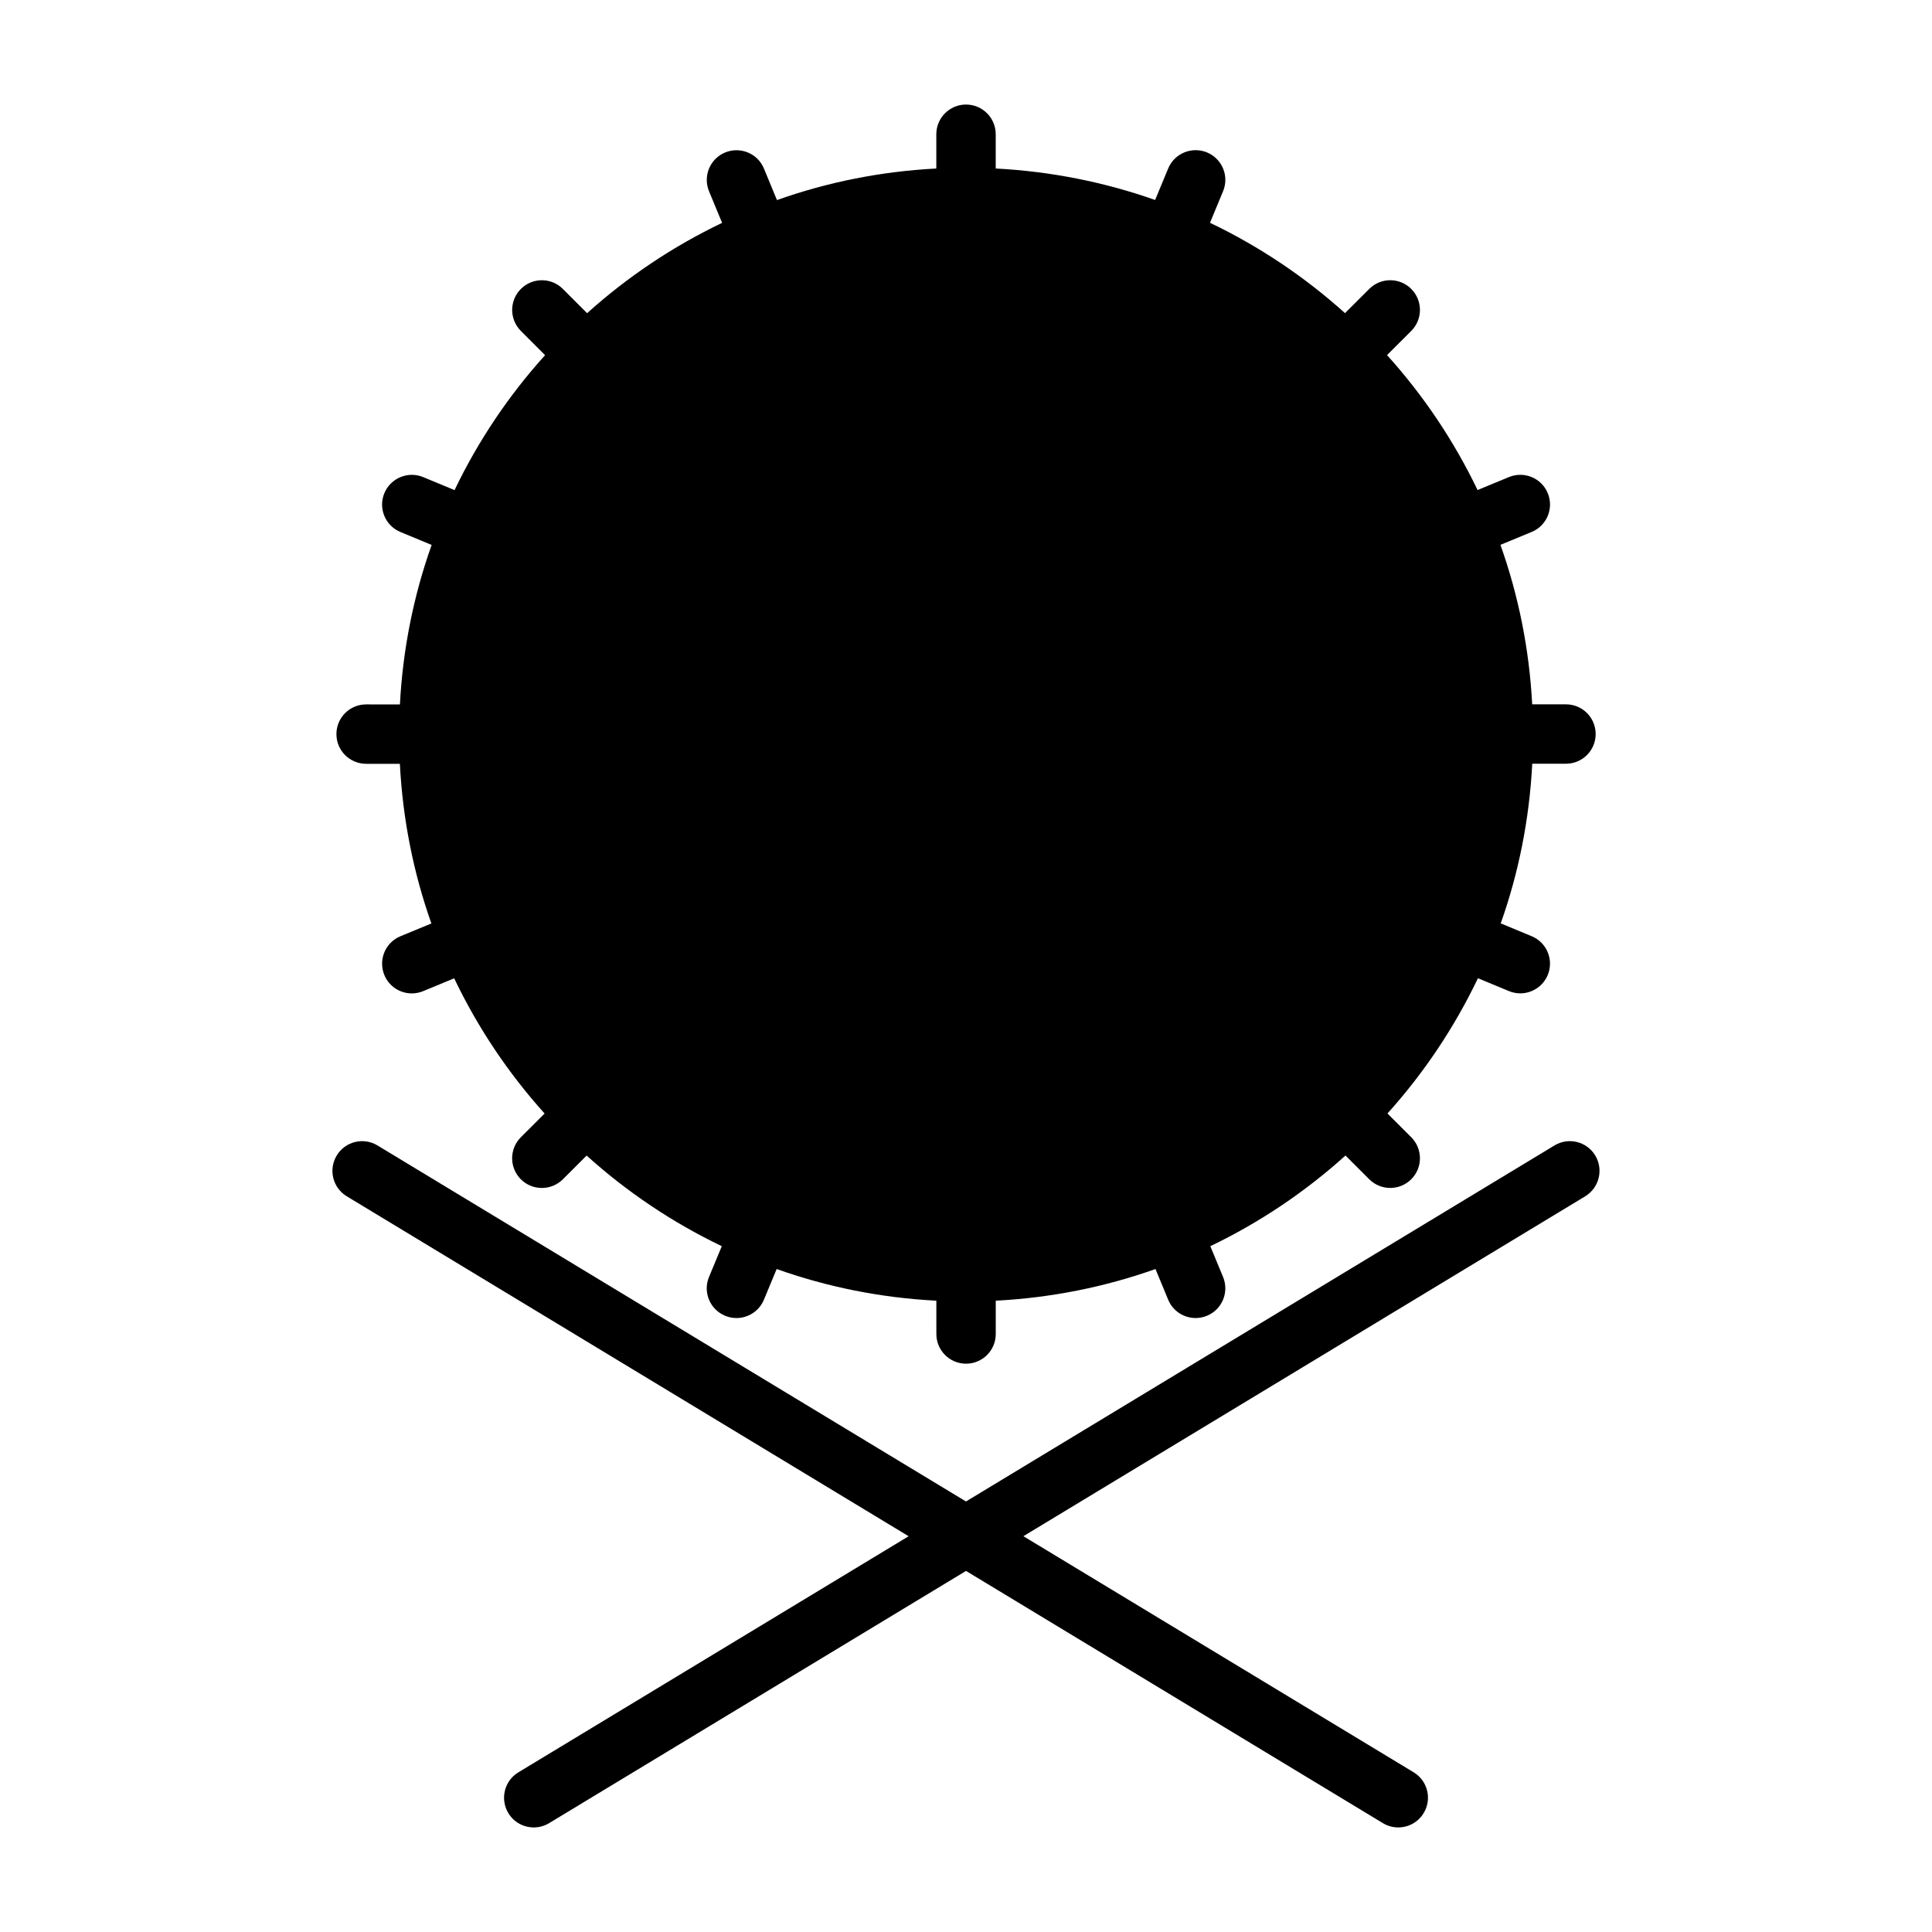
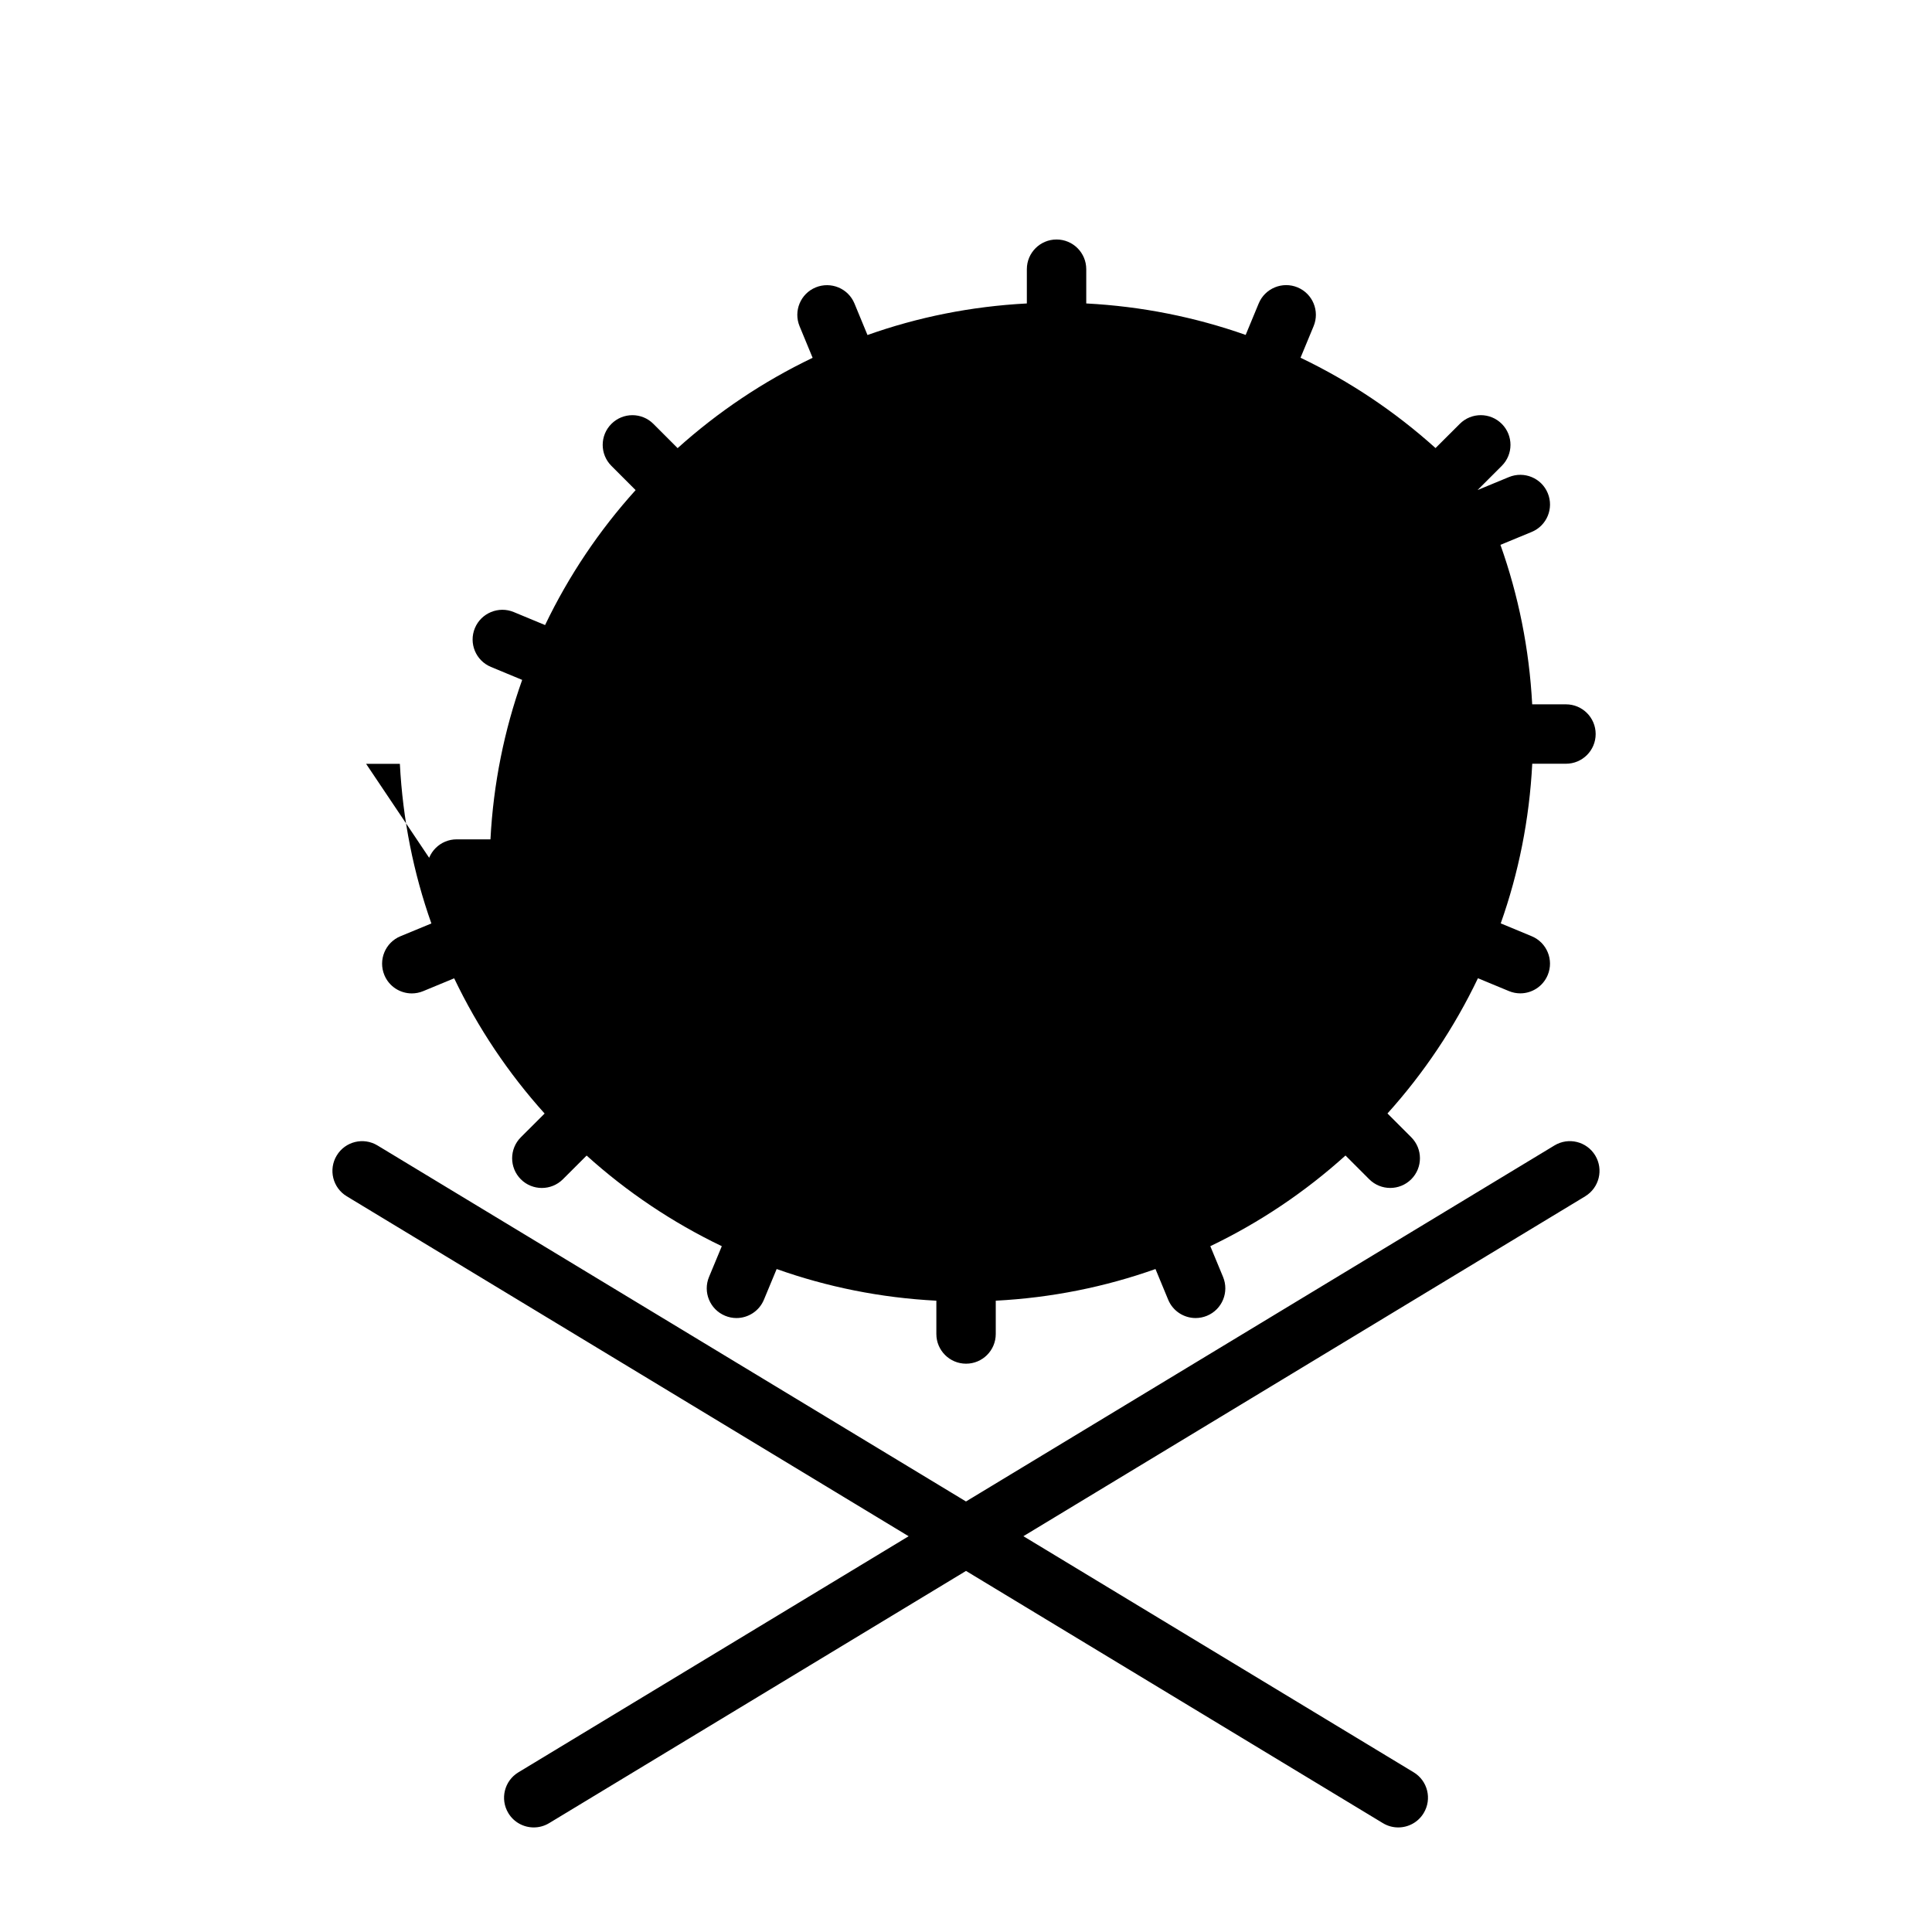
<svg xmlns="http://www.w3.org/2000/svg" fill="#000000" width="800px" height="800px" version="1.1" viewBox="144 144 512 512">
-   <path d="m241.02 346.42 8.949 0.008c0.762 14.762 3.621 28.945 8.352 42.297l-8.195 3.387c-4.023 1.66-5.926 6.266-4.266 10.289 1.25 3.031 4.18 4.863 7.273 4.863 1.008 0 2.023-0.195 3.008-0.598l8.219-3.402c6.273 13.113 14.352 25.152 23.969 35.832l-6.297 6.289c-3.078 3.07-3.078 8.055-0.008 11.133 1.535 1.543 3.559 2.305 5.574 2.305s4.031-0.77 5.566-2.297l6.297-6.289c10.676 9.637 22.719 17.727 35.824 24.016l-3.387 8.148c-1.668 4.016 0.234 8.621 4.258 10.289 0.984 0.41 2.008 0.605 3.016 0.605 3.086 0 6.016-1.828 7.273-4.856l3.379-8.133c13.352 4.746 27.543 7.629 42.32 8.391v8.824c0 4.344 3.519 7.871 7.871 7.871 4.352 0 7.871-3.527 7.871-7.871v-8.824c14.777-0.77 28.969-3.644 42.328-8.391l3.363 8.125c1.25 3.031 4.18 4.863 7.273 4.863 1.008 0 2.023-0.195 3.008-0.598 4.023-1.66 5.926-6.266 4.266-10.289l-3.379-8.156c13.105-6.281 25.145-14.391 35.824-24.027l6.289 6.289c1.535 1.535 3.551 2.305 5.566 2.305s4.031-0.77 5.566-2.297c3.078-3.078 3.078-8.062 0-11.141l-6.297-6.297c9.629-10.691 17.703-22.727 23.977-35.84l8.203 3.402c0.984 0.41 2.008 0.605 3.016 0.605 3.086 0 6.016-1.828 7.273-4.856 1.668-4.016-0.234-8.621-4.258-10.289l-8.195-3.402c4.738-13.352 7.59-27.535 8.352-42.305h8.934c4.344 0 7.871-3.519 7.871-7.871s-3.519-7.871-7.871-7.871h-8.949c-0.781-14.762-3.668-28.93-8.414-42.266l8.273-3.418c4.023-1.66 5.926-6.266 4.266-10.281-1.66-4.023-6.266-5.91-10.281-4.266l-8.32 3.441c-6.281-13.082-14.367-25.098-23.992-35.762l6.406-6.398c3.086-3.07 3.086-8.055 0.016-11.133-3.078-3.086-8.07-3.078-11.133-0.008l-6.43 6.414c-10.668-9.605-22.688-17.68-35.777-23.938l3.465-8.359c1.668-4.016-0.234-8.621-4.258-10.289-4-1.652-8.621 0.234-10.289 4.258l-3.457 8.344c-13.348-4.703-27.512-7.57-42.246-8.34v-9.078c0-4.344-3.519-7.871-7.871-7.871s-7.871 3.527-7.871 7.871v9.078c-14.746 0.77-28.906 3.629-42.234 8.367l-3.449-8.352c-1.66-4.023-6.266-5.91-10.281-4.266-4.023 1.66-5.926 6.266-4.266 10.289l3.457 8.367c-13.082 6.266-25.105 14.336-35.777 23.938l-6.414-6.422c-3.078-3.086-8.055-3.078-11.133-0.008-3.078 3.078-3.078 8.055 0 11.133l6.414 6.422c-9.629 10.66-17.711 22.672-23.992 35.762l-8.312-3.449c-3.984-1.652-8.613 0.234-10.289 4.258-1.668 4.016 0.234 8.621 4.258 10.289l8.273 3.434c-4.746 13.336-7.637 27.512-8.406 42.266l-8.949-0.008h-0.008c-4.344 0-7.871 3.519-7.871 7.871-0.004 4.352 3.519 7.863 7.867 7.871zm323.08 114.61-148.89 90.078 103.42 62.566c3.723 2.25 4.914 7.086 2.66 10.809-1.477 2.449-4.074 3.805-6.746 3.805-1.395 0-2.785-0.363-4.07-1.141l-110.47-66.836-110.48 66.84c-1.277 0.773-2.684 1.137-4.07 1.137-2.668 0-5.266-1.355-6.738-3.793-2.25-3.723-1.062-8.559 2.66-10.809l103.42-62.566-148.9-90.09c-3.723-2.25-4.914-7.086-2.66-10.809 2.242-3.723 7.078-4.922 10.809-2.66l155.95 94.344 155.95-94.348c3.731-2.266 8.566-1.055 10.809 2.66 2.25 3.727 1.051 8.559-2.664 10.812z" />
+   <path d="m241.02 346.42 8.949 0.008c0.762 14.762 3.621 28.945 8.352 42.297l-8.195 3.387c-4.023 1.66-5.926 6.266-4.266 10.289 1.25 3.031 4.18 4.863 7.273 4.863 1.008 0 2.023-0.195 3.008-0.598l8.219-3.402c6.273 13.113 14.352 25.152 23.969 35.832l-6.297 6.289c-3.078 3.07-3.078 8.055-0.008 11.133 1.535 1.543 3.559 2.305 5.574 2.305s4.031-0.77 5.566-2.297l6.297-6.289c10.676 9.637 22.719 17.727 35.824 24.016l-3.387 8.148c-1.668 4.016 0.234 8.621 4.258 10.289 0.984 0.41 2.008 0.605 3.016 0.605 3.086 0 6.016-1.828 7.273-4.856l3.379-8.133c13.352 4.746 27.543 7.629 42.32 8.391v8.824c0 4.344 3.519 7.871 7.871 7.871 4.352 0 7.871-3.527 7.871-7.871v-8.824c14.777-0.77 28.969-3.644 42.328-8.391l3.363 8.125c1.25 3.031 4.18 4.863 7.273 4.863 1.008 0 2.023-0.195 3.008-0.598 4.023-1.66 5.926-6.266 4.266-10.289l-3.379-8.156c13.105-6.281 25.145-14.391 35.824-24.027l6.289 6.289c1.535 1.535 3.551 2.305 5.566 2.305s4.031-0.77 5.566-2.297c3.078-3.078 3.078-8.062 0-11.141l-6.297-6.297c9.629-10.691 17.703-22.727 23.977-35.84l8.203 3.402c0.984 0.41 2.008 0.605 3.016 0.605 3.086 0 6.016-1.828 7.273-4.856 1.668-4.016-0.234-8.621-4.258-10.289l-8.195-3.402c4.738-13.352 7.59-27.535 8.352-42.305h8.934c4.344 0 7.871-3.519 7.871-7.871s-3.519-7.871-7.871-7.871h-8.949c-0.781-14.762-3.668-28.93-8.414-42.266l8.273-3.418c4.023-1.66 5.926-6.266 4.266-10.281-1.66-4.023-6.266-5.91-10.281-4.266l-8.32 3.441l6.406-6.398c3.086-3.07 3.086-8.055 0.016-11.133-3.078-3.086-8.07-3.078-11.133-0.008l-6.43 6.414c-10.668-9.605-22.688-17.68-35.777-23.938l3.465-8.359c1.668-4.016-0.234-8.621-4.258-10.289-4-1.652-8.621 0.234-10.289 4.258l-3.457 8.344c-13.348-4.703-27.512-7.57-42.246-8.34v-9.078c0-4.344-3.519-7.871-7.871-7.871s-7.871 3.527-7.871 7.871v9.078c-14.746 0.77-28.906 3.629-42.234 8.367l-3.449-8.352c-1.66-4.023-6.266-5.91-10.281-4.266-4.023 1.66-5.926 6.266-4.266 10.289l3.457 8.367c-13.082 6.266-25.105 14.336-35.777 23.938l-6.414-6.422c-3.078-3.086-8.055-3.078-11.133-0.008-3.078 3.078-3.078 8.055 0 11.133l6.414 6.422c-9.629 10.66-17.711 22.672-23.992 35.762l-8.312-3.449c-3.984-1.652-8.613 0.234-10.289 4.258-1.668 4.016 0.234 8.621 4.258 10.289l8.273 3.434c-4.746 13.336-7.637 27.512-8.406 42.266l-8.949-0.008h-0.008c-4.344 0-7.871 3.519-7.871 7.871-0.004 4.352 3.519 7.863 7.867 7.871zm323.08 114.61-148.89 90.078 103.42 62.566c3.723 2.25 4.914 7.086 2.66 10.809-1.477 2.449-4.074 3.805-6.746 3.805-1.395 0-2.785-0.363-4.07-1.141l-110.47-66.836-110.48 66.84c-1.277 0.773-2.684 1.137-4.07 1.137-2.668 0-5.266-1.355-6.738-3.793-2.25-3.723-1.062-8.559 2.66-10.809l103.42-62.566-148.9-90.09c-3.723-2.25-4.914-7.086-2.66-10.809 2.242-3.723 7.078-4.922 10.809-2.66l155.95 94.344 155.95-94.348c3.731-2.266 8.566-1.055 10.809 2.66 2.25 3.727 1.051 8.559-2.664 10.812z" />
</svg>